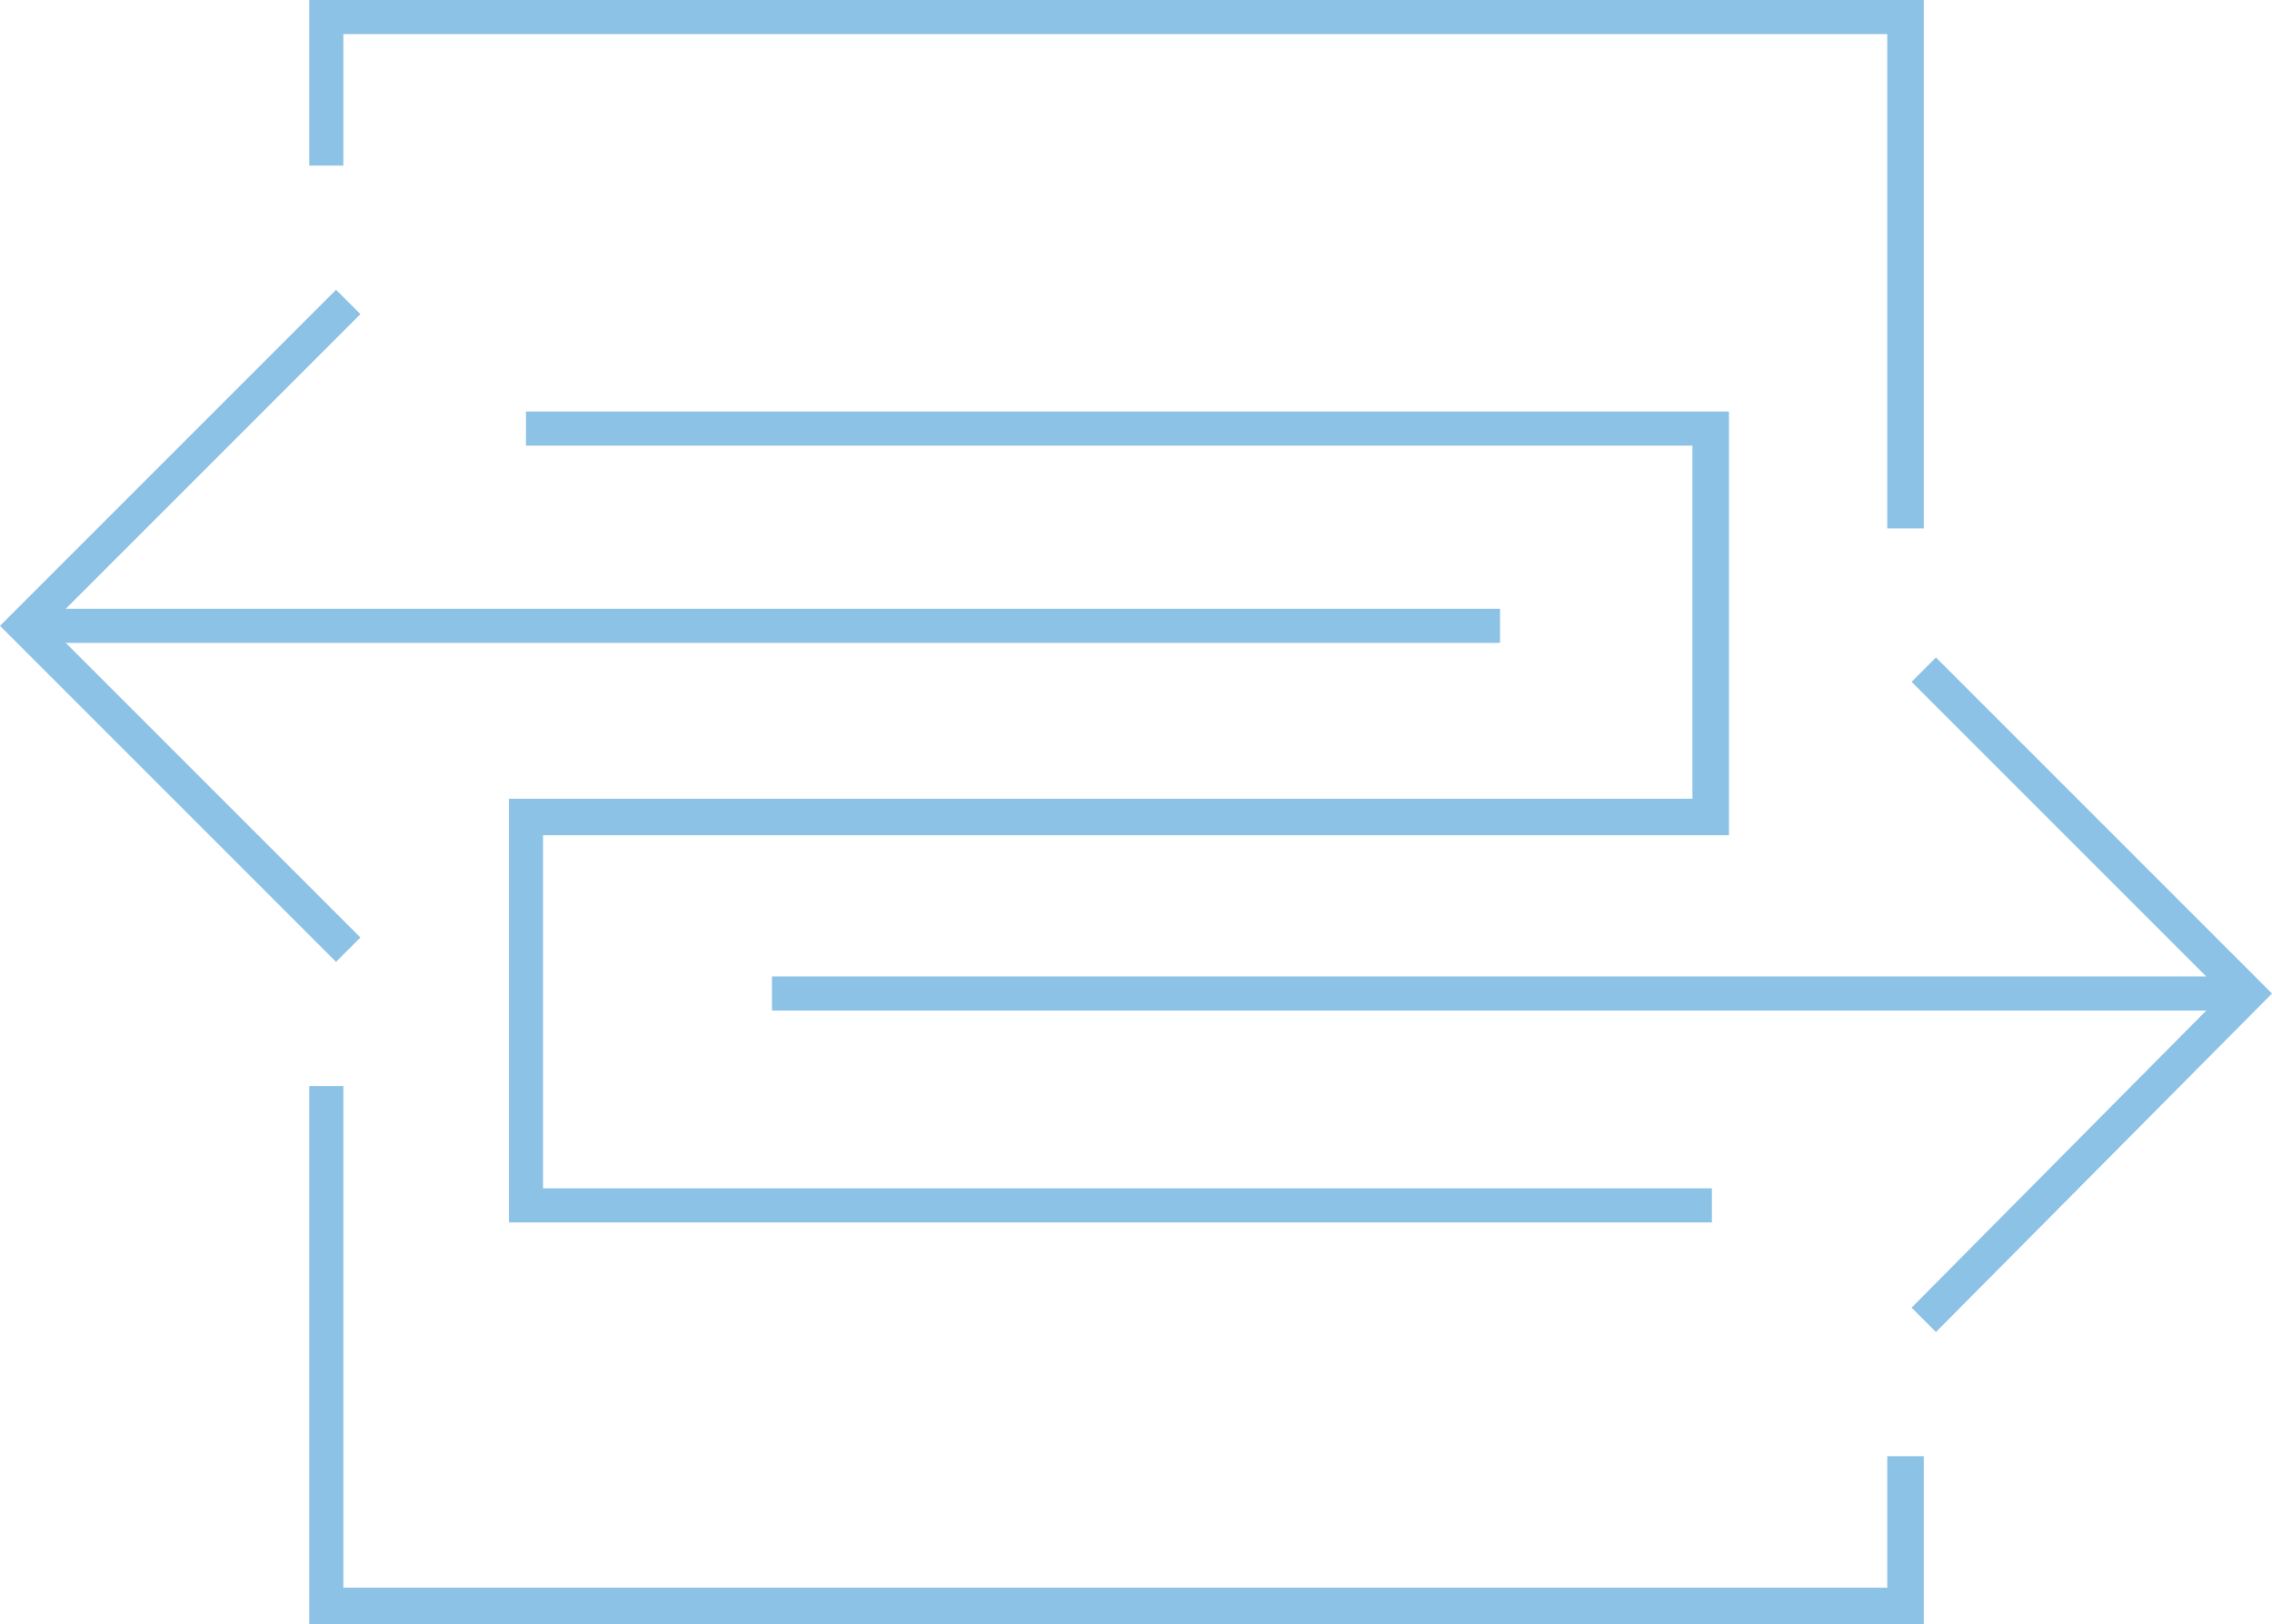
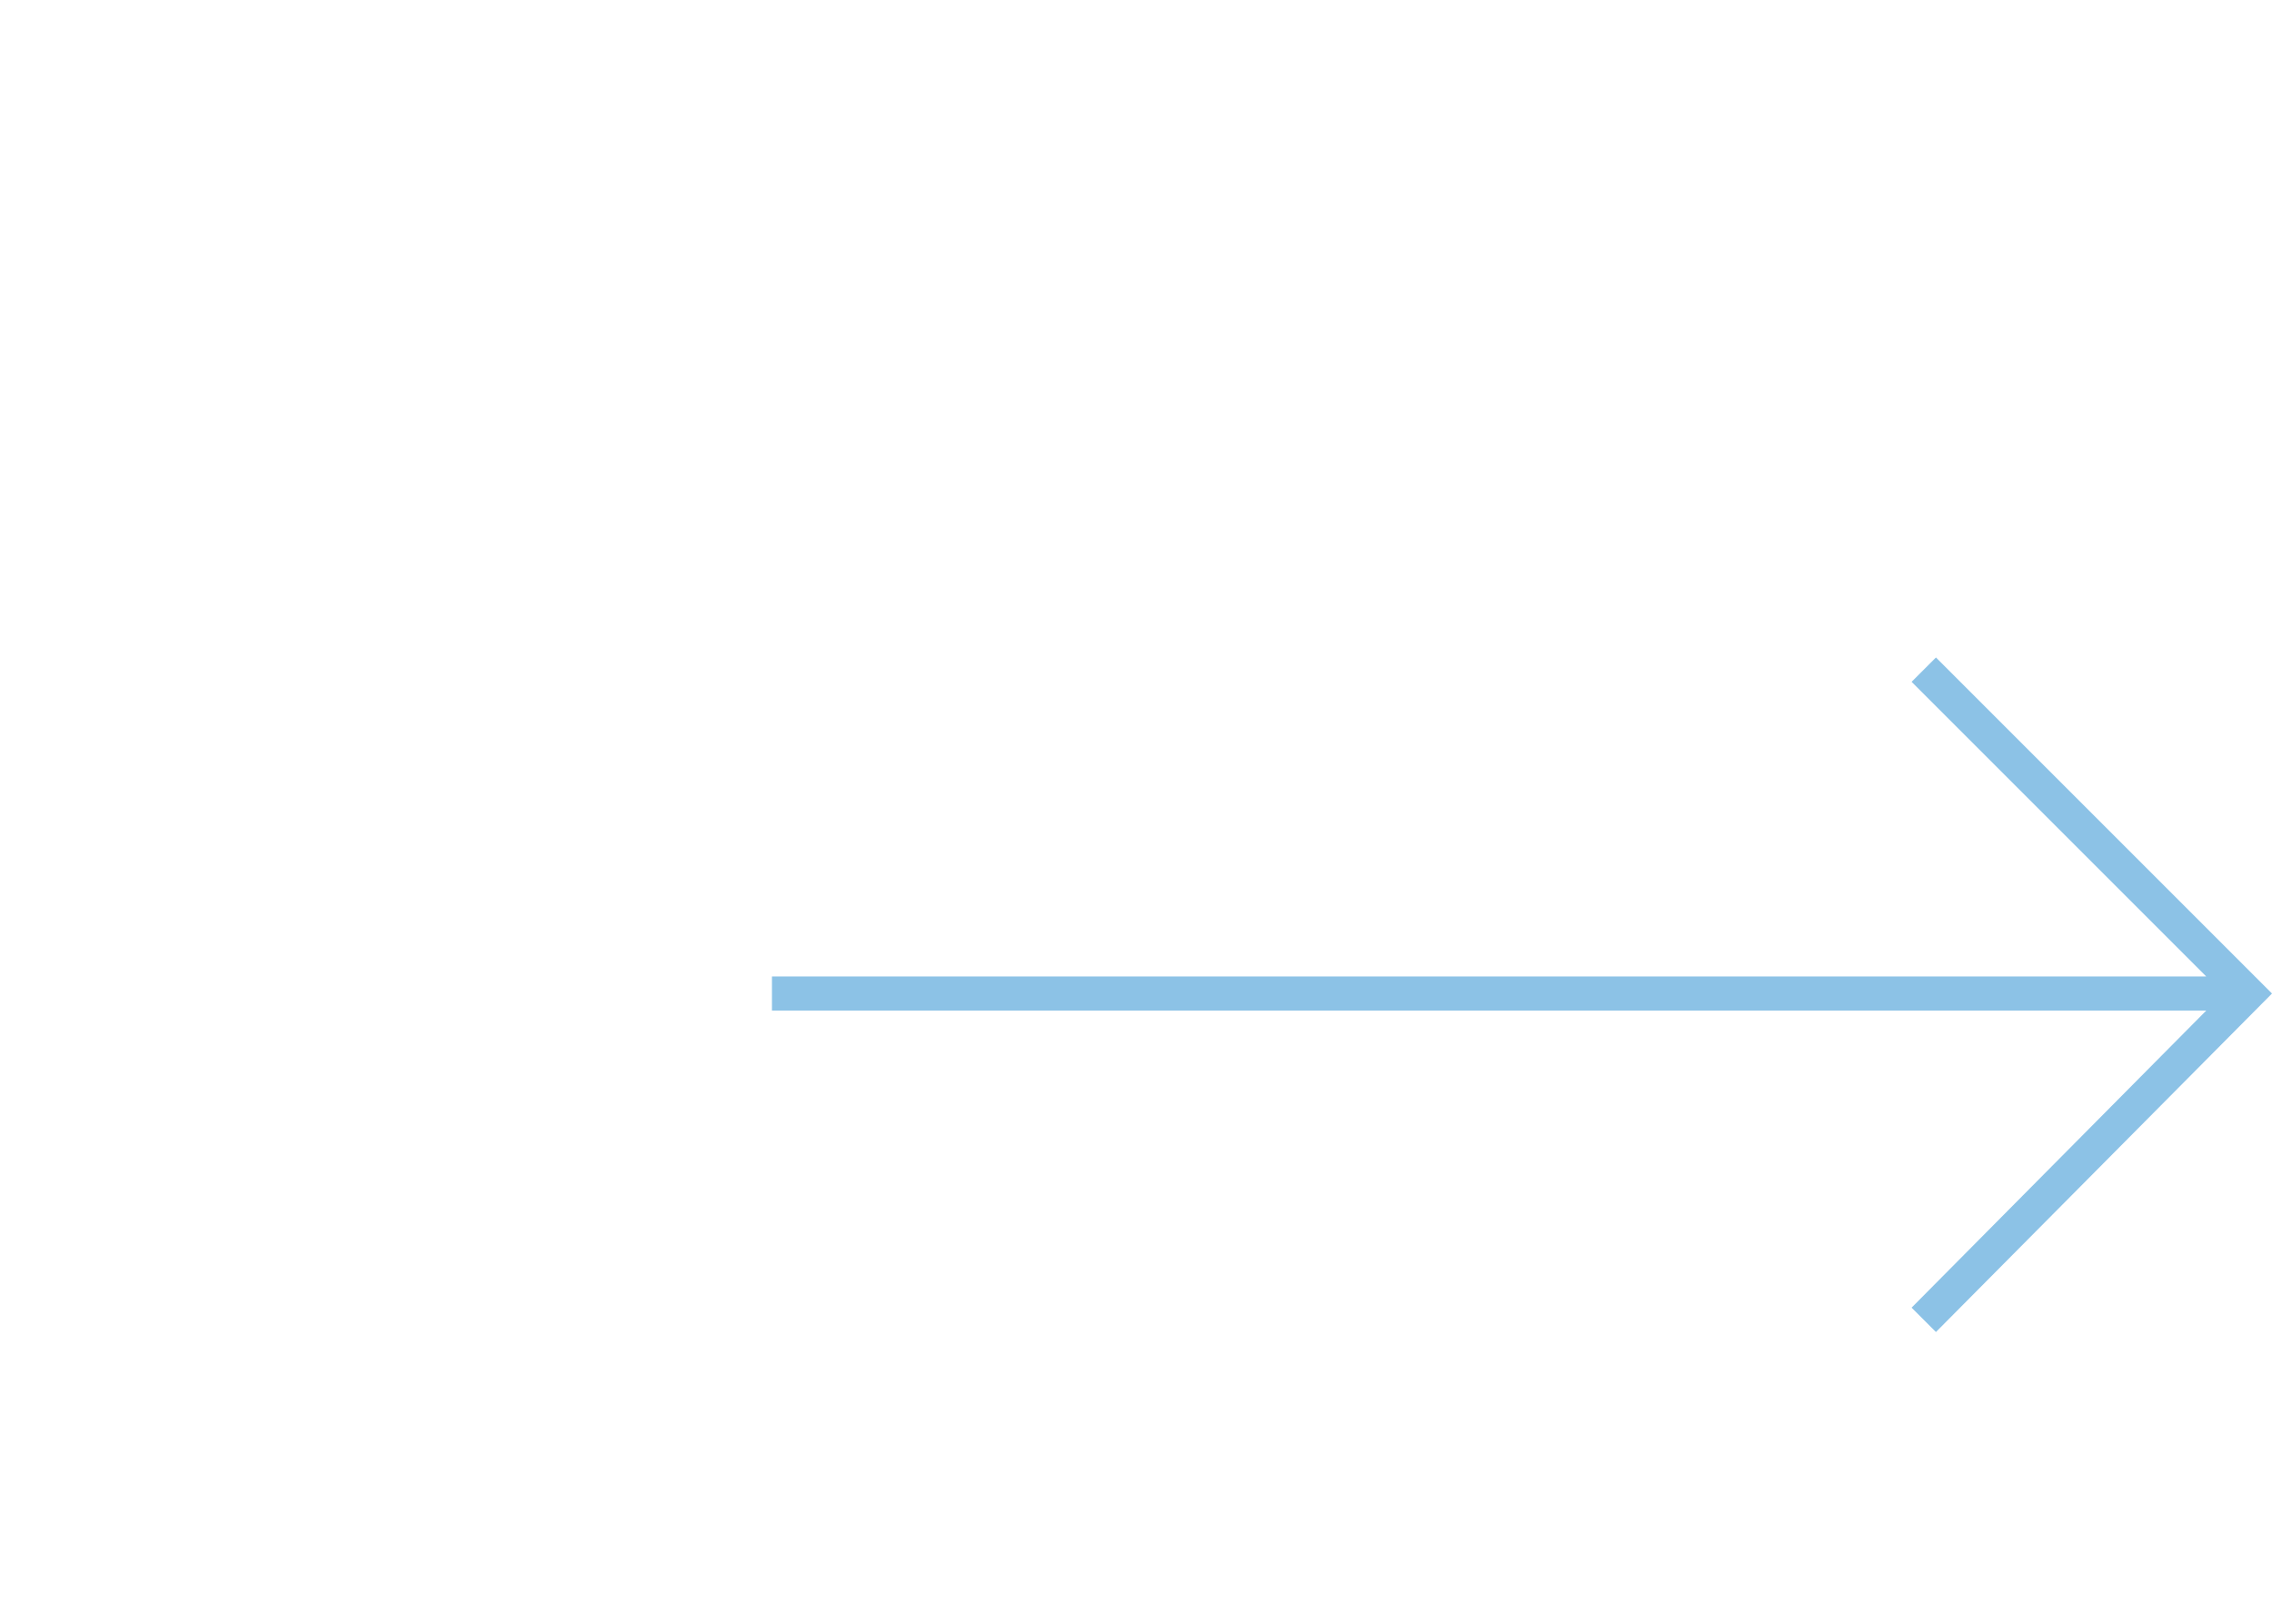
<svg xmlns="http://www.w3.org/2000/svg" id="Layer_1" x="0px" y="0px" viewBox="0 0 93.3 66.7" style="enable-background:new 0 0 93.3 66.7;" xml:space="preserve">
  <style type="text/css"> .st0{fill:#8CC2E6;} </style>
  <g id="XMLID_27_">
-     <polygon id="XMLID_188_" class="st0" points="14.8,38.5 2.7,26.4 61.6,26.4 61.6,25 2.7,25 14.8,12.9 13.8,11.9 0,25.7 13.8,39.5 " />
    <polygon id="XMLID_122_" class="st0" points="79.5,27 78.5,28 90.6,40.1 31.7,40.1 31.7,41.5 90.6,41.5 78.5,53.7 79.5,54.7 93.3,40.8 " />
-     <polygon id="XMLID_121_" class="st0" points="77.5,65.2 14.1,65.2 14.1,44.6 12.7,44.6 12.7,66.7 79,66.7 79,59.8 77.5,59.8 " />
-     <polygon id="XMLID_42_" class="st0" points="14.1,1.4 77.5,1.4 77.5,21.7 79,21.7 79,0 12.7,0 12.7,6.8 14.1,6.8 " />
-     <polygon id="XMLID_26_" class="st0" points="70.3,34.3 71,34.3 71,16.9 21.6,16.9 21.6,18.3 69.5,18.3 69.5,32.8 21.6,32.8 20.9,32.8 20.9,50.2 70.3,50.2 70.3,48.8 22.3,48.8 22.3,34.3 " />
  </g>
</svg>